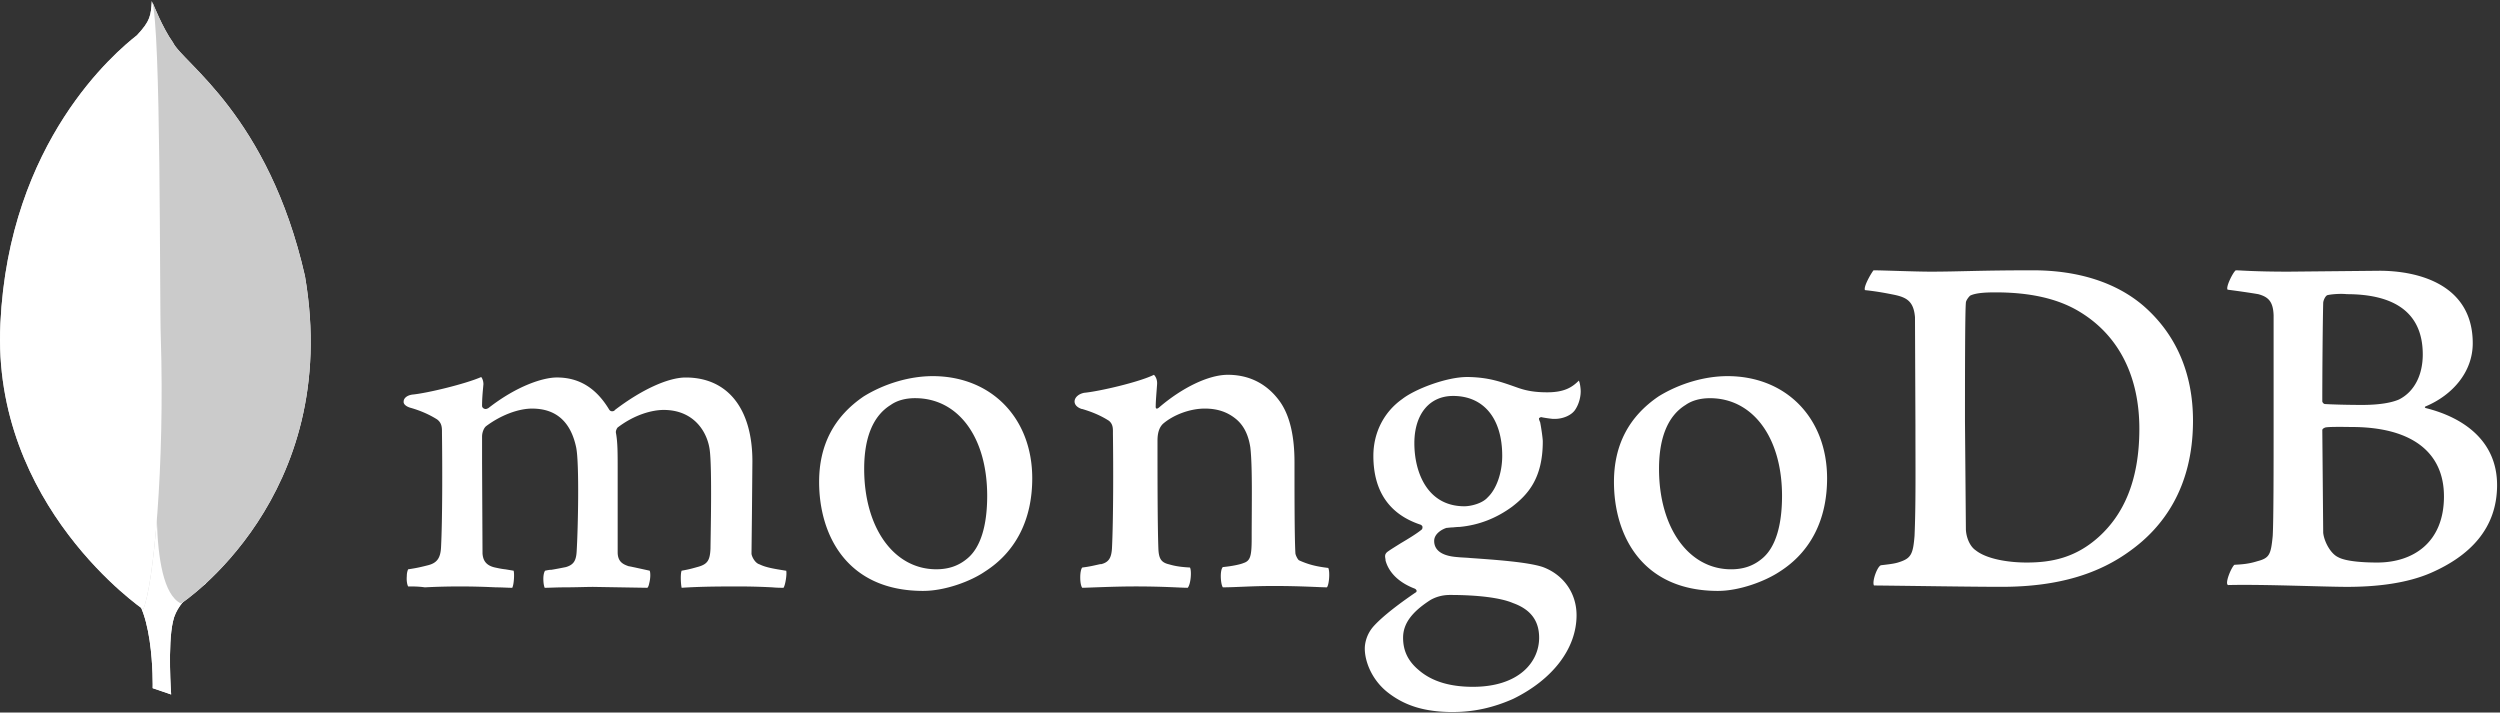
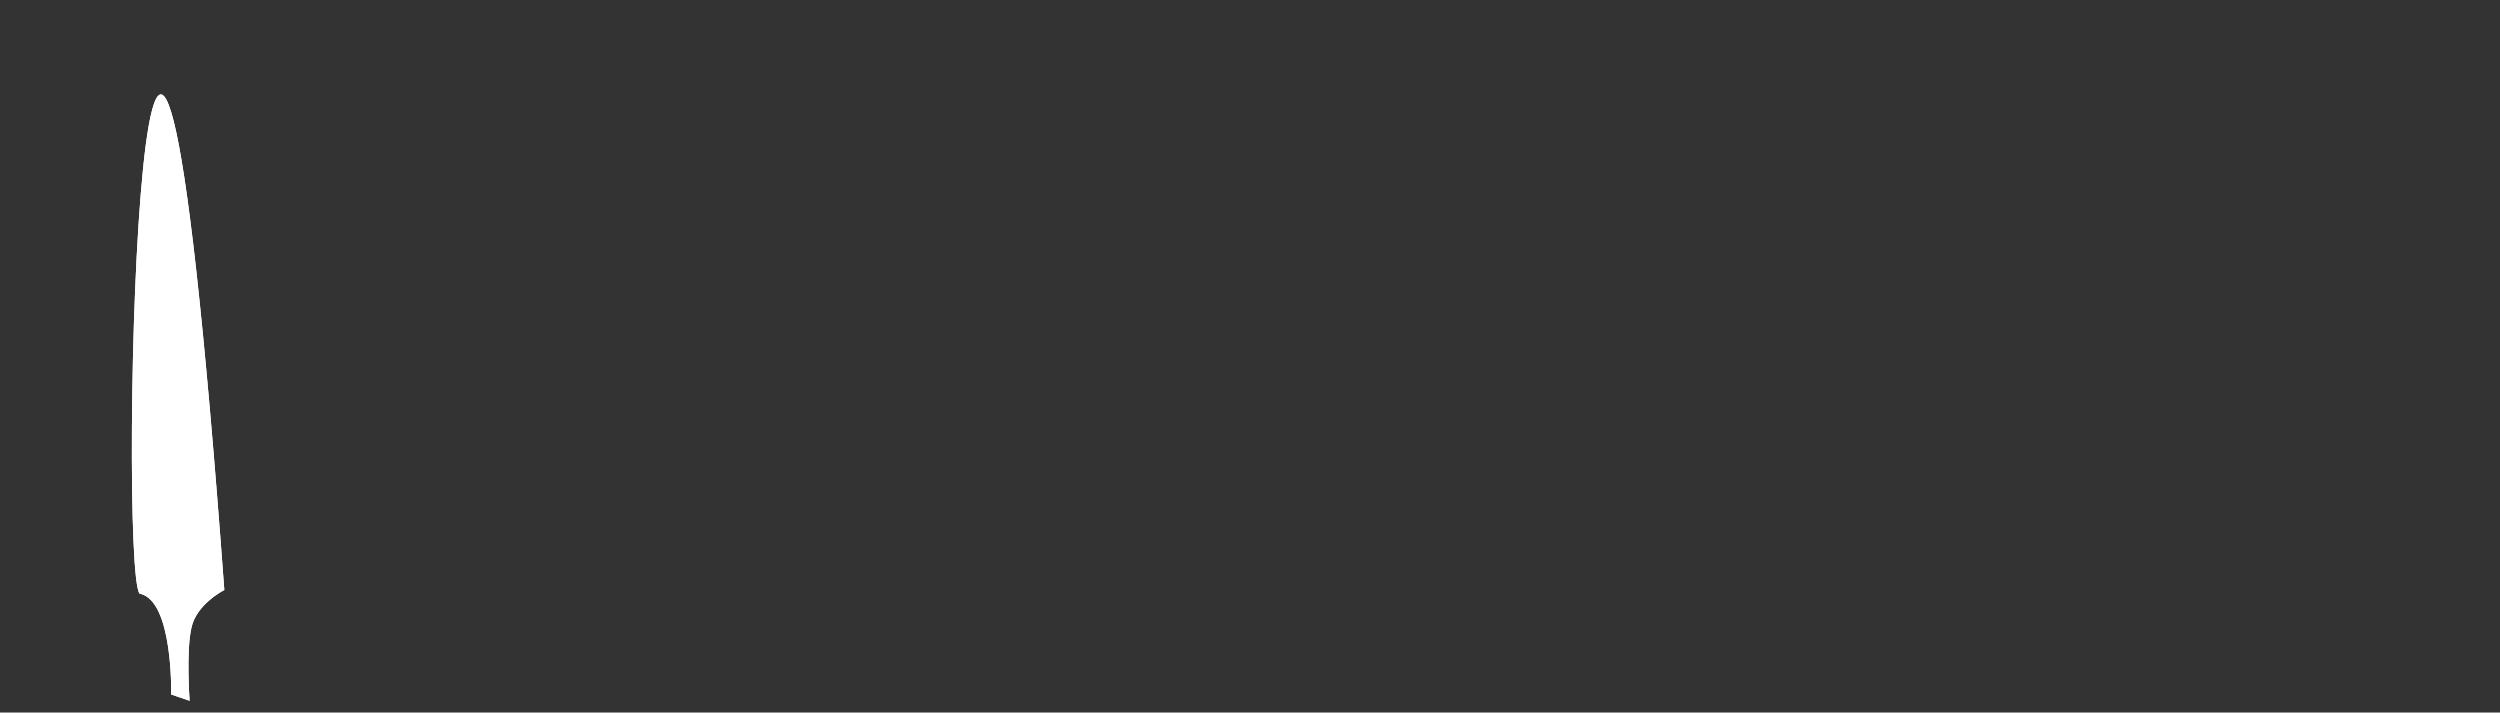
<svg xmlns="http://www.w3.org/2000/svg" xmlns:xlink="http://www.w3.org/1999/xlink" width="1333.333" height="380" viewBox="0 0 1000 285">
  <rect x="0" y="0" width="1000" height="285" fill="#333333" stroke="none" />
  <g fill="#fff">
-     <path d="M931.078 118.03c-.898.18-1.8 2.16-1.8 3.238-.18 7.207-.36 26.3-.36 39.266 0 .363.54 1.082 1.082 1.082 2.703.18 9.2.36 14.777.36 7.75 0 12.258-1.078 14.78-2.16 6.488-3.242 9.55-10.266 9.55-18.012 0-17.47-12.254-24.137-30.46-24.137-1.262-.18-4.863-.18-7.57.363zm46.504 80.508c0-17.828-13.156-27.738-36.95-27.738-1.078 0-8.652-.18-10.453.18-.543.184-1.258.543-1.258 1.086l.36 41.063c.36 3.422 2.883 8.285 5.945 9.727 3.242 1.8 10.633 2.16 15.68 2.16 14.242 0 26.68-7.922 26.68-26.477zm-83.27-90.414c1.805 0 7.207.54 21.086.54l36.4-.36c15.68 0 37.3 5.582 37.3 28.996 0 11.527-8.113 20.715-18.746 25.22-.54.18-.54.54 0 .72 15.14 3.785 28.48 13.148 28.48 30.797 0 17.293-10.812 28.28-26.496 35.125-9.55 4.14-21.45 5.582-33.523 5.582-9.2 0-33.887-1.078-47.582-.72-1.44-.543 1.262-7.027 2.523-8.105 3.242-.18 5.766-.36 9.2-1.44 4.867-1.262 5.406-2.703 6.13-10.086.36-6.305.36-28.64.36-44.488V126.14c-.18-5.582-2.164-7.387-6.125-8.47-3.07-.535-8.113-1.258-12.258-1.797-.906-.902 2.16-7.027 3.242-7.746zm-104 112.03c4.328 3.418 12.8 4.86 20.37 4.86 9.73 0 19.465-1.8 28.836-10.266 9.555-8.645 16.223-21.973 16.223-43.227 0-20.355-7.75-36.926-23.613-46.648-9.012-5.586-20.547-7.922-33.883-7.922-3.965 0-7.75.18-10.094 1.258-.543.36-1.8 1.98-1.8 2.88-.363 3.605-.363 31.34-.363 47.55l.363 42.867c0 2.703 1.258 6.844 3.965 8.648zm-40.914-112.03c3.43 0 16.586.54 22.9.54 11.36 0 19.47-.54 40.914-.54 18.023 0 33.164 4.863 43.98 14.047 13.156 11.348 20.008 27.02 20.008 46.1 0 27.195-12.437 42.867-24.875 51.875-12.434 9.184-28.656 14.586-51.727 14.586-12.254 0-33.344-.36-50.828-.54h-.18c-.902-1.62 1.44-7.926 2.883-8.105 4.688-.54 5.95-.723 8.293-1.62 3.78-1.44 4.508-3.422 5.047-10.086.54-12.43.36-27.375.36-44.3l-.18-43.227c-.54-6.305-3.246-7.926-8.652-9.008-2.703-.535-6.3-1.258-11.352-1.797-.723-1.266 2.52-6.848 3.422-7.926zM531.313 227.176c-4.504-.54-7.75-1.258-11.715-3.06-.54-.363-1.44-2.16-1.44-2.883-.36-6.305-.36-24.316-.36-36.383 0-9.727-1.62-18.2-5.766-24.133-4.87-6.848-11.895-10.8-20.9-10.8-7.93 0-18.566 5.402-27.395 12.97-.184.18-1.625 1.44-1.445-.543 0-1.98.363-5.94.543-8.645.18-2.523-1.262-3.78-1.262-3.78-5.766 2.883-21.988 6.664-27.937 7.203-4.324.902-5.406 5.043-.898 6.484h.18c4.863 1.44 8.1 3.063 10.633 4.684 1.8 1.44 1.62 3.422 1.62 5.043.18 13.508.18 34.223-.36 45.57-.18 4.5-1.44 6.12-4.687 6.844l.363-.18c-2.523.54-4.508 1.078-7.57 1.438-1.086 1.082-1.086 6.848 0 8.105 1.98 0 12.434-.54 21.086-.54 11.898 0 18.023.54 21.086.54 1.262-1.437 1.625-6.844.902-8.105-3.426-.18-5.95-.54-8.3-1.258-3.246-.723-4.148-2.344-4.328-6.125-.36-9.547-.36-29.72-.36-43.406 0-3.78 1.082-5.586 2.16-6.664 4.148-3.602 10.816-6.125 16.766-6.125 5.766 0 9.55 1.8 12.434 4.145 3.965 3.238 5.227 7.926 5.77 11.344.898 7.746.54 23.055.54 36.383 0 7.207-.54 9.008-3.242 9.906-1.262.543-4.508 1.262-8.293 1.62-1.262 1.262-.898 6.848 0 8.105 5.227 0 11.355-.54 20.367-.54 11.176 0 18.387.54 21.27.54.898-1.078 1.262-6.3.54-7.746zm49.926-68.797c-9.55 0-15.496 7.383-15.496 18.906 0 11.7 5.227 25.22 20.004 25.22 2.523 0 7.2-1.082 9.37-3.605 3.426-3.238 5.77-9.723 5.77-16.57 0-14.945-7.4-23.953-19.648-23.953zm-1.262 79.605c-3.602 0-6.125 1.082-7.75 1.98-7.57 4.863-10.992 9.547-10.992 15.133 0 5.22 1.98 9.363 6.3 12.965 5.227 4.504 12.434 6.664 21.625 6.664 18.387 0 26.496-9.906 26.496-19.63 0-6.848-3.426-11.352-10.453-13.87-5.047-2.16-14.238-3.242-25.234-3.242zm1.262 46.828c-10.992 0-18.926-2.34-25.773-7.562-6.668-5.043-9.55-12.6-9.55-17.832 0-1.44.36-5.406 3.605-9.004 1.98-2.164 6.3-6.305 16.582-13.328.36-.18.54-.36.54-.723s-.363-.723-.723-.898c-8.47-3.242-10.992-8.47-11.715-11.348v-.363c-.18-1.078-.54-2.16 1.082-3.242 1.262-.898 3.066-1.98 5.047-3.238 3.063-1.805 6.3-3.785 8.3-5.406.363-.36.363-.72.363-1.078s-.363-.723-.723-.902c-12.613-4.14-18.922-13.508-18.922-27.56 0-9.184 4.145-17.47 11.53-22.7 5.047-3.96 17.664-8.824 25.957-8.824h.54c8.473.176 13.156 1.98 19.824 4.32 3.605 1.262 7.03 1.8 11.72 1.8 7.027 0 10.094-2.16 12.613-4.68.184.36.543 1.262.723 3.602s-.54 5.762-2.344 8.285c-1.44 1.98-4.684 3.422-7.93 3.422h-.902c-3.242-.36-4.687-.723-4.687-.723l-.72.363c-.18.36 0 .72.18 1.258l.184.363c.36 1.617 1.078 6.48 1.078 7.742 0 14.77-5.945 21.254-12.254 26.117-6.13 4.5-13.156 7.383-21.1 8.105-.18 0-.898 0-2.523.18-.898 0-2.16.18-2.34.18h-.18c-1.445.36-5.047 2.16-5.047 5.223 0 2.7 1.62 5.945 9.37 6.484 1.62.18 3.242.18 5.047.36 10.273.72 23.07 1.62 29.02 3.602 8.3 3.063 13.516 10.445 13.516 19.273 0 13.328-9.55 25.758-25.414 33.5-7.75 3.422-15.5 5.223-23.973 5.223zm102.738-125.535c-3.785 0-7.2.898-9.734 2.7-7.027 4.324-10.633 12.97-10.633 25.574 0 23.598 11.895 40.168 28.836 40.168 5.047 0 9.012-1.44 12.438-4.324 5.227-4.324 7.93-12.97 7.93-25.035 0-23.414-11.715-39.086-28.836-39.086zm3.242 77.086c-30.64 0-41.633-22.512-41.633-43.586 0-14.77 5.945-26.117 17.84-34.223 8.473-5.223 18.566-8.102 27.578-8.102 23.43 0 39.832 16.75 39.832 40.883 0 16.4-6.488 29.355-18.926 37.285-5.945 3.96-16.22 7.742-24.7 7.742zm-321.18-77.1c-3.8 0-7.2.902-9.734 2.703-7.03 4.324-10.633 12.97-10.633 25.574 0 23.598 11.9 40.168 28.836 40.168 5.047 0 9.012-1.44 12.438-4.324 5.227-4.324 7.93-12.97 7.93-25.035 0-23.414-11.535-39.086-28.836-39.086zm3.242 77.1c-30.64 0-41.633-22.512-41.633-43.586 0-14.77 5.945-26.117 17.84-34.223 8.473-5.223 18.566-8.102 27.578-8.102 23.434 0 39.832 16.75 39.832 40.883 0 16.4-6.488 29.355-18.926 37.285-5.77 3.96-16.043 7.742-24.7 7.742zm-206.012-1.8c-.363-.54-.723-2.16-.543-4.14 0-1.445.363-2.344.543-2.703 3.785-.543 5.77-1.082 7.93-1.62 3.605-.902 5.047-2.883 5.227-7.383.543-10.8.543-31.344.363-45.57v-.36c0-1.62 0-3.605-1.984-5.047-2.883-1.797-6.3-3.418-10.812-4.684-1.62-.535-2.703-1.437-2.523-2.516 0-1.082 1.082-2.344 3.426-2.703 5.945-.543 21.445-4.32 27.574-7.023.36.355.902 1.44.902 2.88l-.18 1.98c-.184 1.984-.363 4.324-.363 6.664 0 .723.723 1.262 1.44 1.262.363 0 .723-.18 1.082-.36 11.535-9.008 21.988-12.25 27.395-12.25 8.832 0 15.684 4.145 20.9 12.8.36.543.723.723 1.262.723.36 0 .898-.18 1.082-.54C256.623 155.858 267.256 151 274.287 151c16.762 0 26.672 12.43 26.672 33.504l-.18 20.715-.18 16.207c0 .898 1.262 3.78 3.242 4.324 2.523 1.258 5.95 1.8 10.457 2.52h.18c.363 1.262-.36 5.945-1.082 6.844-1.078 0-2.703 0-4.504-.18a268.59 268.59 0 0 0-13.7-.36c-11.172 0-16.94.18-22.53.54-.36-1.437-.54-5.762 0-6.844 3.246-.54 4.867-1.082 6.852-1.62 3.605-1.078 4.508-2.703 4.688-7.383 0-3.422.72-32.602-.363-39.625-1.078-7.203-6.488-15.668-18.387-15.668-4.504 0-11.53 1.8-18.383 7.02-.36.363-.723 1.262-.723 1.805v.18c.723 3.78.723 8.105.723 14.77v33.137c0 3.965 2.344 4.867 4.328 5.586 1.082.18 1.8.36 2.703.54l5.766 1.262c.363.723.363 3.063-.18 5.043-.18 1.082-.543 1.62-.723 1.8l-21.625-.36c-2.703 0-7.4.18-11.355.18-3.246 0-6.3.18-8.1.18-.184-.36-.543-1.617-.543-3.602 0-1.62.36-2.88.723-3.242.898-.18 1.62-.36 2.523-.36 2.16-.36 3.965-.723 5.766-1.082 3.066-.898 4.145-2.52 4.324-6.48.543-9.008 1.082-34.762-.18-41.25-2.16-10.445-8.1-15.668-17.664-15.668-5.586 0-12.617 2.703-18.383 7.027-.902.72-1.62 2.52-1.62 4.14v10.625l.18 36.203c.18 2.16.898 4.684 5.047 5.582.902.18 2.344.543 4.145.723l3.242.54c.363 1.082.184 5.406-.54 6.844-1.8 0-3.965-.18-6.488-.18-3.785-.18-8.652-.36-14.06-.36a275.25 275.25 0 0 0-14.418.359c-2.523-.36-4.508-.36-6.668-.36zm0 0" />
    <use xlink:href="#B" />
    <use xlink:href="#B" />
    <use xlink:href="#C" />
  </g>
  <g fill="#cbcbcb">
    <use xlink:href="#C" />
    <use xlink:href="#D" />
  </g>
  <use xlink:href="#D" fill="#fff" />
  <defs>
-     <path id="B" d="M68.46 277.79l-7.387-2.523s.902-37.64-12.617-40.344c-9.012-10.445 1.445-443.074 33.887-1.44 0 0-11.176 5.582-13.16 15.13-2.16 9.367-.723 29.18-.723 29.18zm0 0" />
-     <path id="C" d="M72.43 241.406s64.707-42.508 49.563-130.94c-14.598-64.297-49.023-85.37-52.805-93.477C65.04 11.227 61.074 1.14 61.074 1.14l2.707 178.848c0 .18-5.6 54.754 8.648 61.422" />
-     <path id="D" d="M57.293 243.746S-3.453 202.32.156 129.38C3.578 56.434 46.473 20.6 54.766 14.11c5.406-5.766 5.586-7.93 5.95-13.69C64.5 8.523 63.78 121.633 64.32 134.96c1.617 51.332-2.883 99.063-7.03 108.785zm0 0" />
+     <path id="B" d="M68.46 277.79s.902-37.64-12.617-40.344c-9.012-10.445 1.445-443.074 33.887-1.44 0 0-11.176 5.582-13.16 15.13-2.16 9.367-.723 29.18-.723 29.18zm0 0" />
  </defs>
</svg>